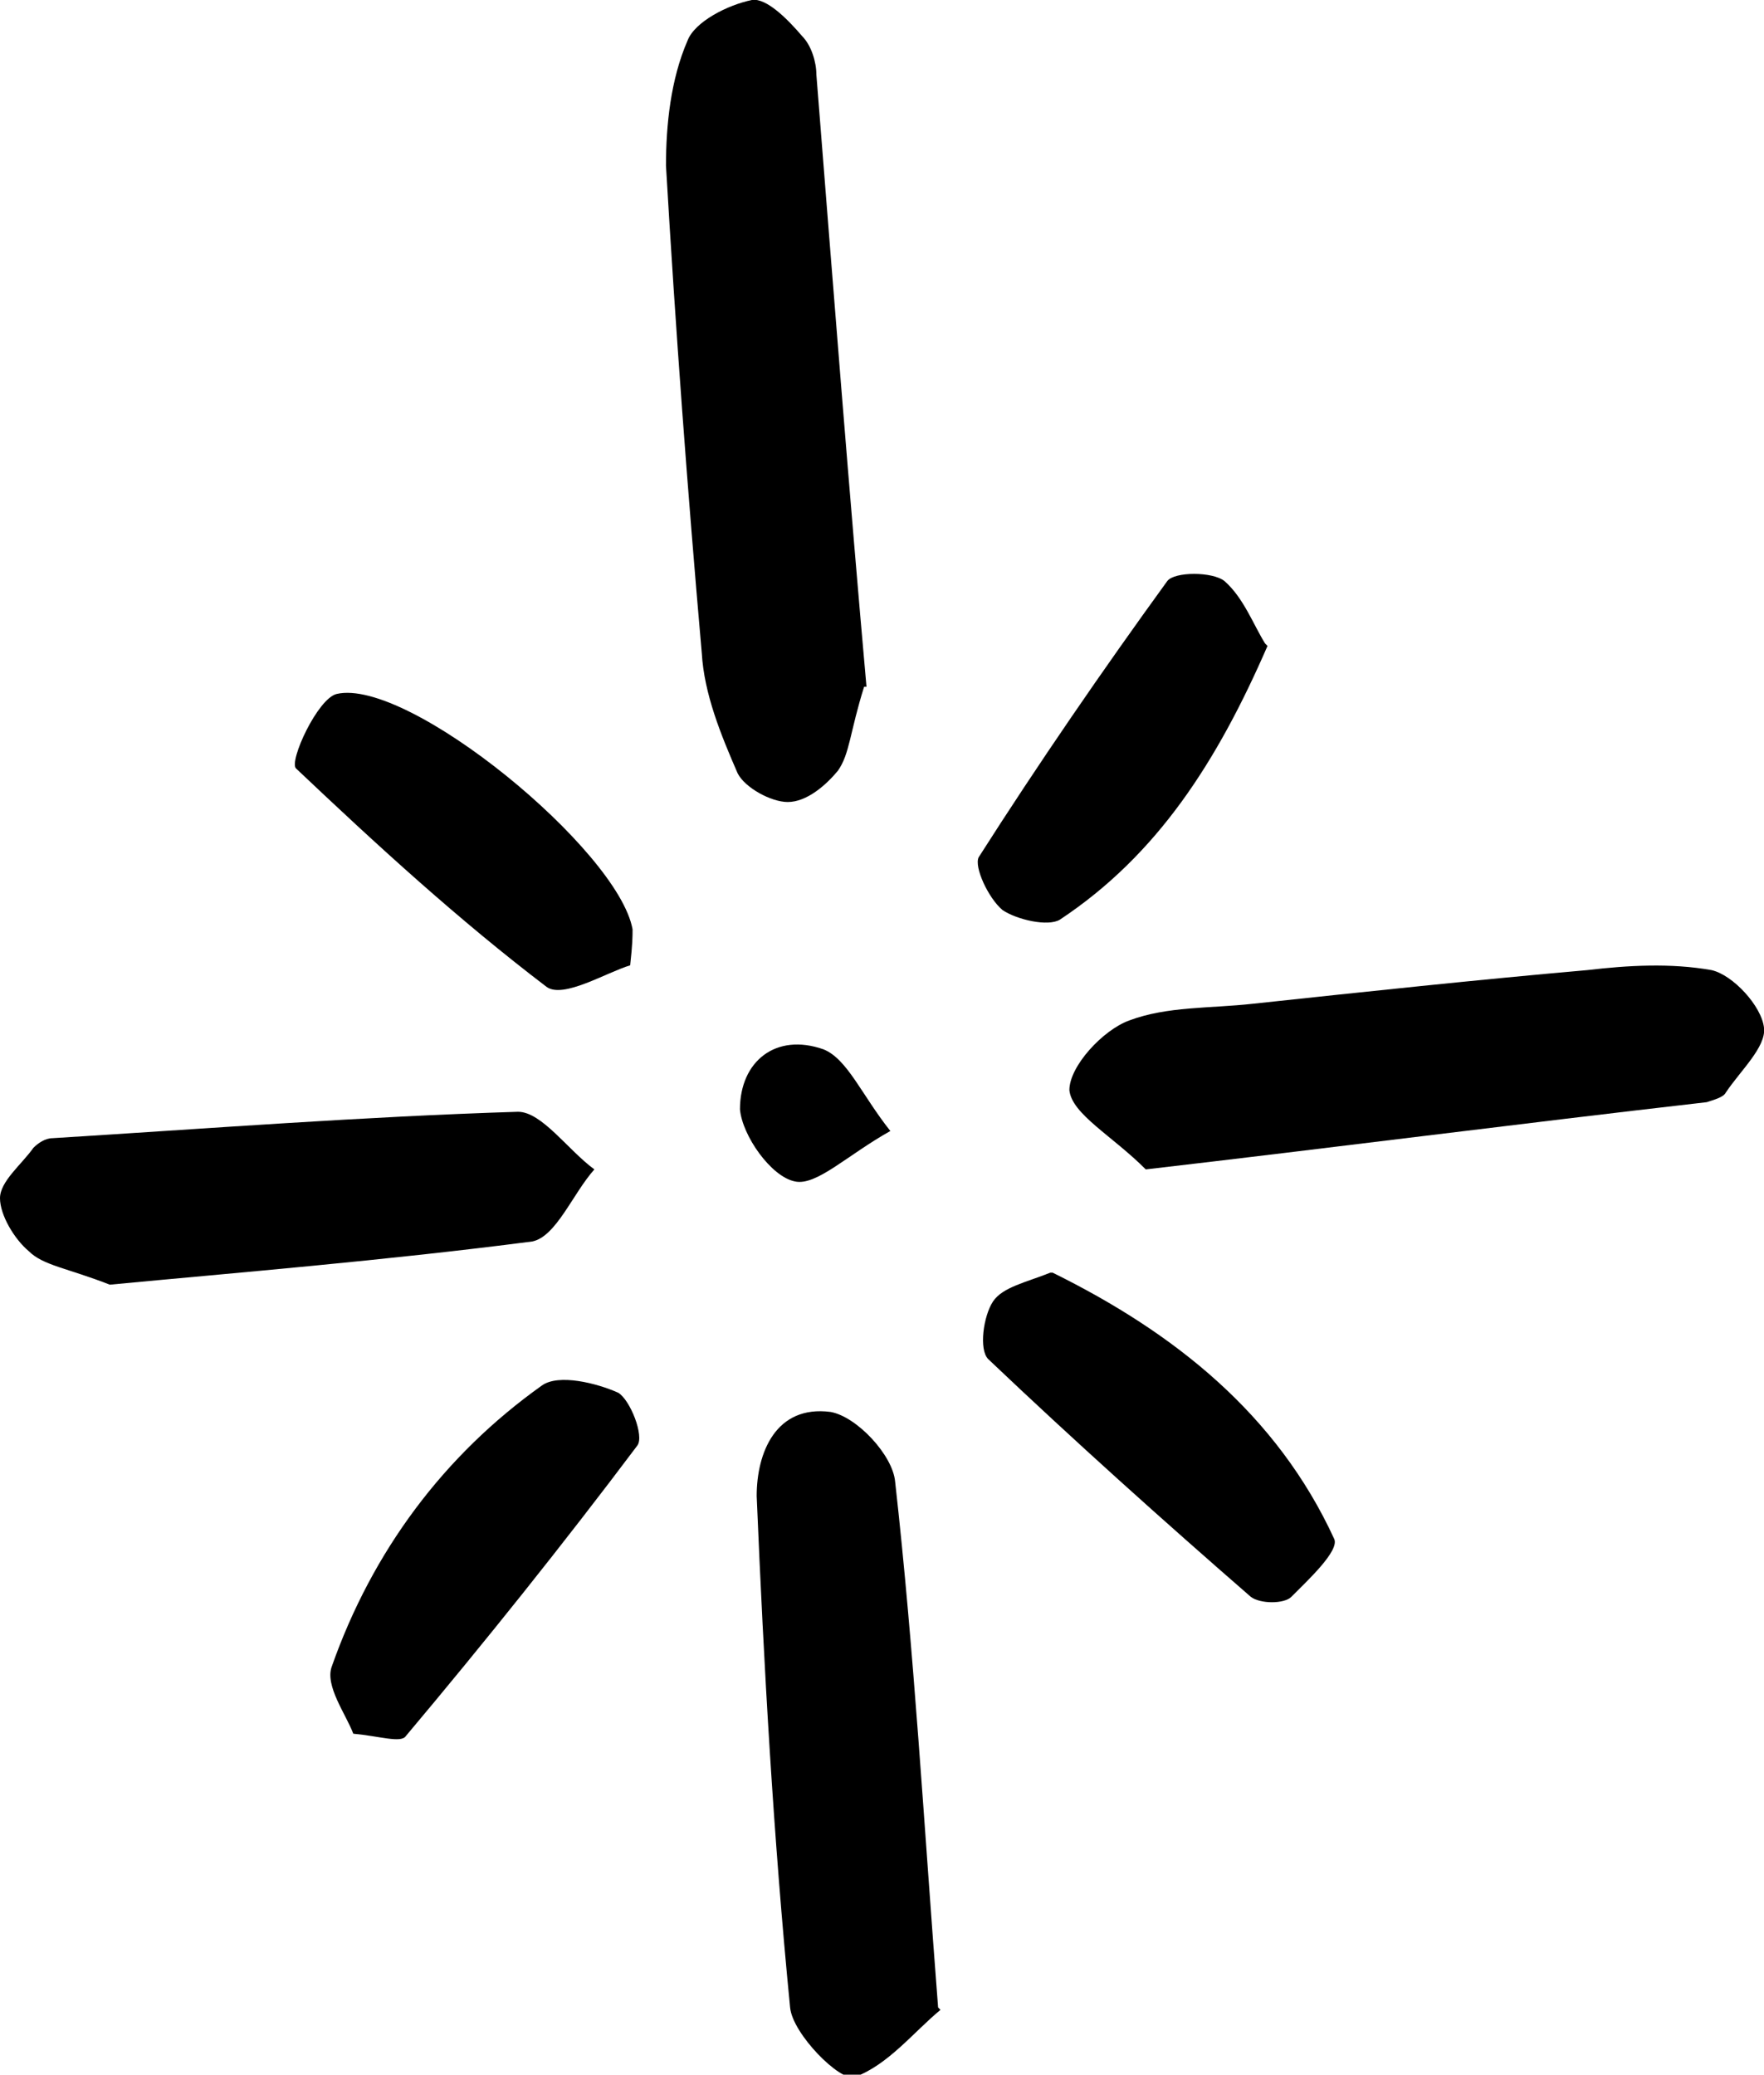
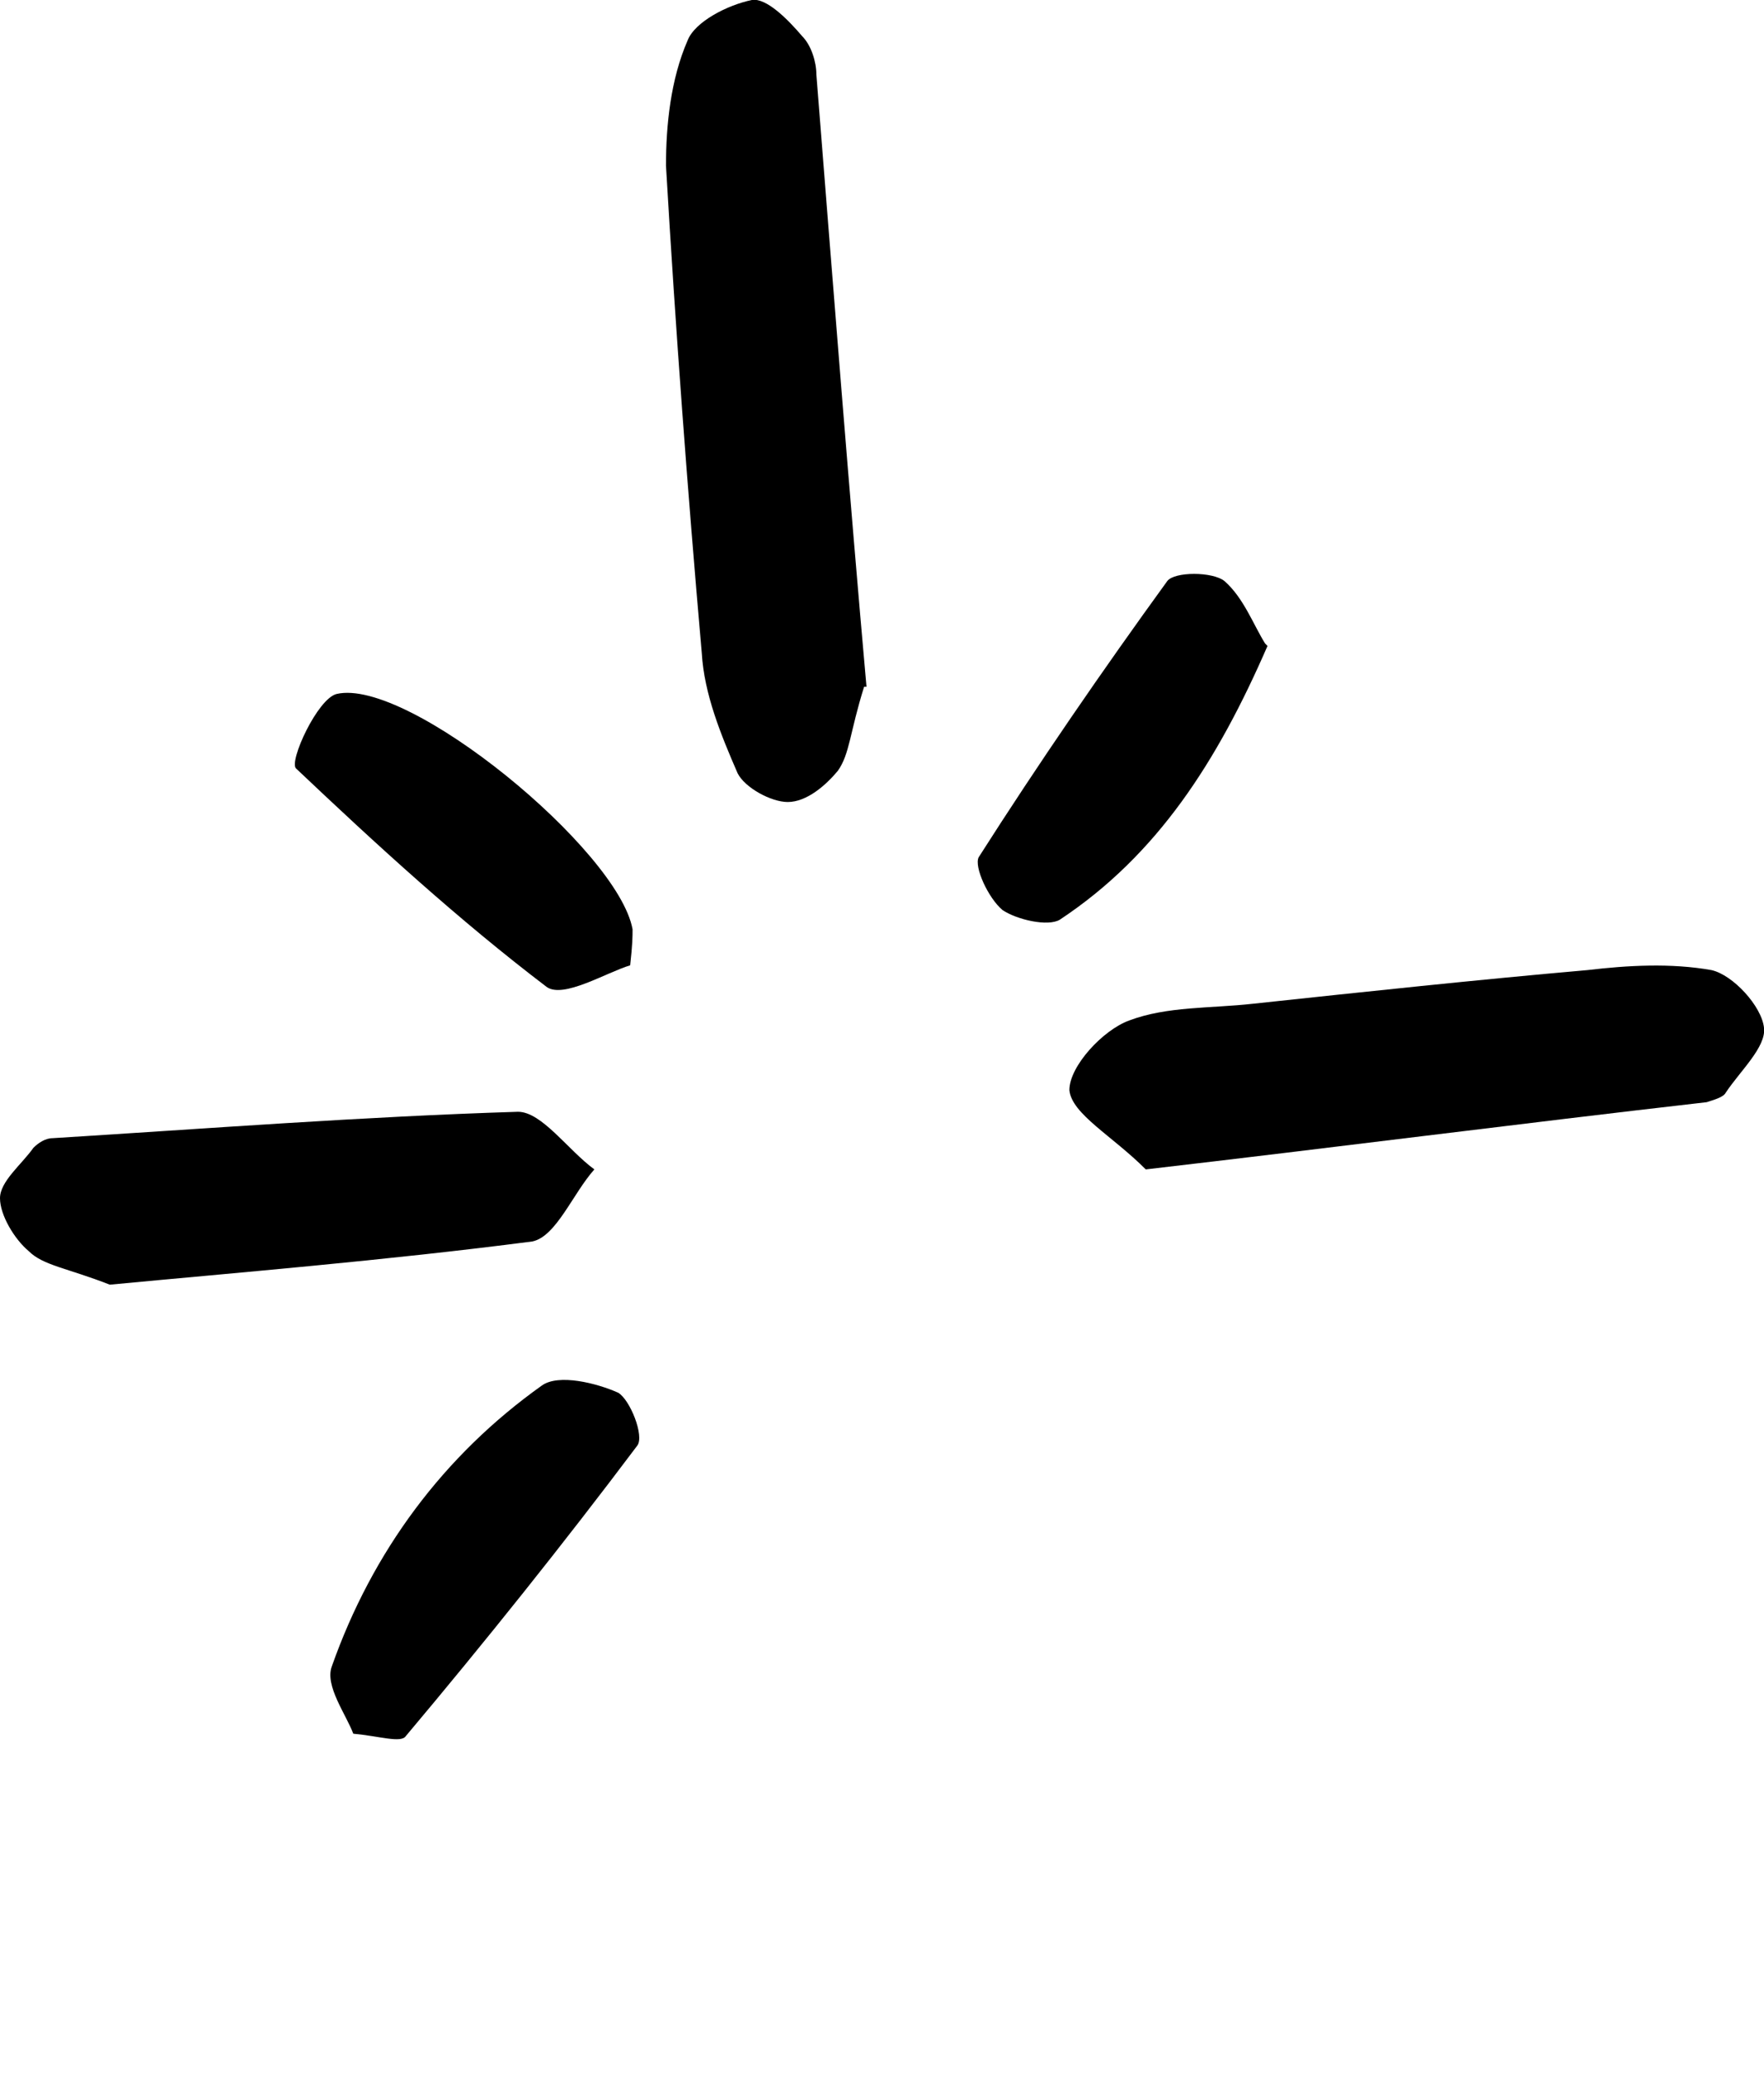
<svg xmlns="http://www.w3.org/2000/svg" width="91" height="107" viewBox="0 0 91 107" fill="none">
  <g clip-path="url(#clip0_781_16)">
    <path d="M44.577 35.419C43.838 37.772 43.838 38.887 43.222 39.754C42.606 40.496 41.621 41.363 40.636 41.363C39.774 41.363 38.42 40.62 38.05 39.877C37.188 37.896 36.326 35.791 36.203 33.685C35.464 25.264 34.849 16.966 34.356 8.545C34.356 6.44 34.602 4.087 35.464 2.105C35.834 1.115 37.558 0.248 38.789 2.24067e-05C39.528 -0.124 40.636 0.991 41.375 1.858C41.867 2.353 42.114 3.22 42.114 3.839C42.976 14.737 43.838 25.759 44.7 35.419H44.577Z" fill="black" />
    <path d="M59.107 60.311C57.383 58.578 55.29 57.463 55.166 56.224C55.166 54.986 56.891 53.129 58.245 52.633C60.215 51.89 62.432 52.014 64.648 51.766C70.436 51.147 76.223 50.528 81.888 50.032C83.981 49.785 86.198 49.661 88.291 50.032C89.399 50.28 90.877 51.89 91 53.005C91.123 53.995 89.769 55.234 89.03 56.348C88.907 56.596 88.414 56.72 88.045 56.844C78.317 57.958 68.712 59.197 59.107 60.311Z" fill="black" />
-     <path d="M48.517 103.656C47.162 104.771 45.808 106.505 44.084 107.124C43.345 107.372 40.882 104.895 40.759 103.532C39.897 94.74 39.405 85.947 39.035 77.154C39.035 74.925 40.02 72.448 42.852 72.82C44.207 73.067 46.054 75.049 46.177 76.411C47.162 85.204 47.655 93.997 48.394 103.532L48.517 103.656Z" fill="black" />
    <path d="M5.664 66.256C3.448 65.389 2.217 65.265 1.478 64.522C0.739 63.903 0 62.664 0 61.797C0 60.931 1.108 60.064 1.724 59.197C1.97 58.949 2.34 58.701 2.709 58.701C10.713 58.206 18.717 57.587 26.721 57.339C27.953 57.339 29.307 59.321 30.662 60.311C29.553 61.55 28.692 63.779 27.46 64.027C19.825 65.017 12.191 65.637 5.664 66.256Z" fill="black" />
-     <path d="M54.304 65.637C60.584 68.733 65.879 72.943 68.835 79.383C69.081 80.002 67.48 81.488 66.618 82.355C66.249 82.727 65.018 82.727 64.525 82.355C59.969 78.392 55.413 74.306 50.98 70.095C50.487 69.6 50.733 67.866 51.226 67.123C51.718 66.38 52.95 66.132 54.181 65.637H54.304Z" fill="black" />
    <path d="M18.225 89.414C17.855 88.424 16.747 86.938 17.116 85.947C19.21 80.002 22.904 75.049 27.953 71.457C28.815 70.838 30.785 71.333 31.893 71.829C32.509 72.2 33.248 74.058 32.878 74.553C29.061 79.631 24.997 84.708 20.934 89.538C20.687 89.91 19.579 89.538 18.225 89.414Z" fill="black" />
    <path d="M32.509 49.785C31.277 50.156 29.061 51.519 28.199 50.899C23.643 47.432 19.456 43.593 15.269 39.63C14.9 39.258 16.377 36.038 17.363 35.791C21.057 34.924 31.893 43.84 32.632 47.927C32.632 48.299 32.632 48.67 32.509 49.785Z" fill="black" />
    <path d="M65.387 33.314C62.801 39.258 59.722 44.088 54.674 47.432C54.058 47.803 52.457 47.432 51.718 46.936C50.98 46.317 50.241 44.707 50.487 44.212C53.566 39.382 56.89 34.552 60.215 29.97C60.584 29.474 62.555 29.474 63.17 29.97C64.156 30.837 64.648 32.199 65.264 33.19L65.387 33.314Z" fill="black" />
-     <path d="M45.931 58.33C43.714 59.568 42.114 61.178 41.005 60.931C39.774 60.683 38.296 58.578 38.173 57.215C38.173 54.738 40.02 53.252 42.483 54.119C43.714 54.614 44.453 56.472 45.931 58.33Z" fill="black" />
  </g>
  <defs>
    <clipPath id="clip0_781_16">
      <rect width="91" height="107" fill="white" />
    </clipPath>
  </defs>
</svg>